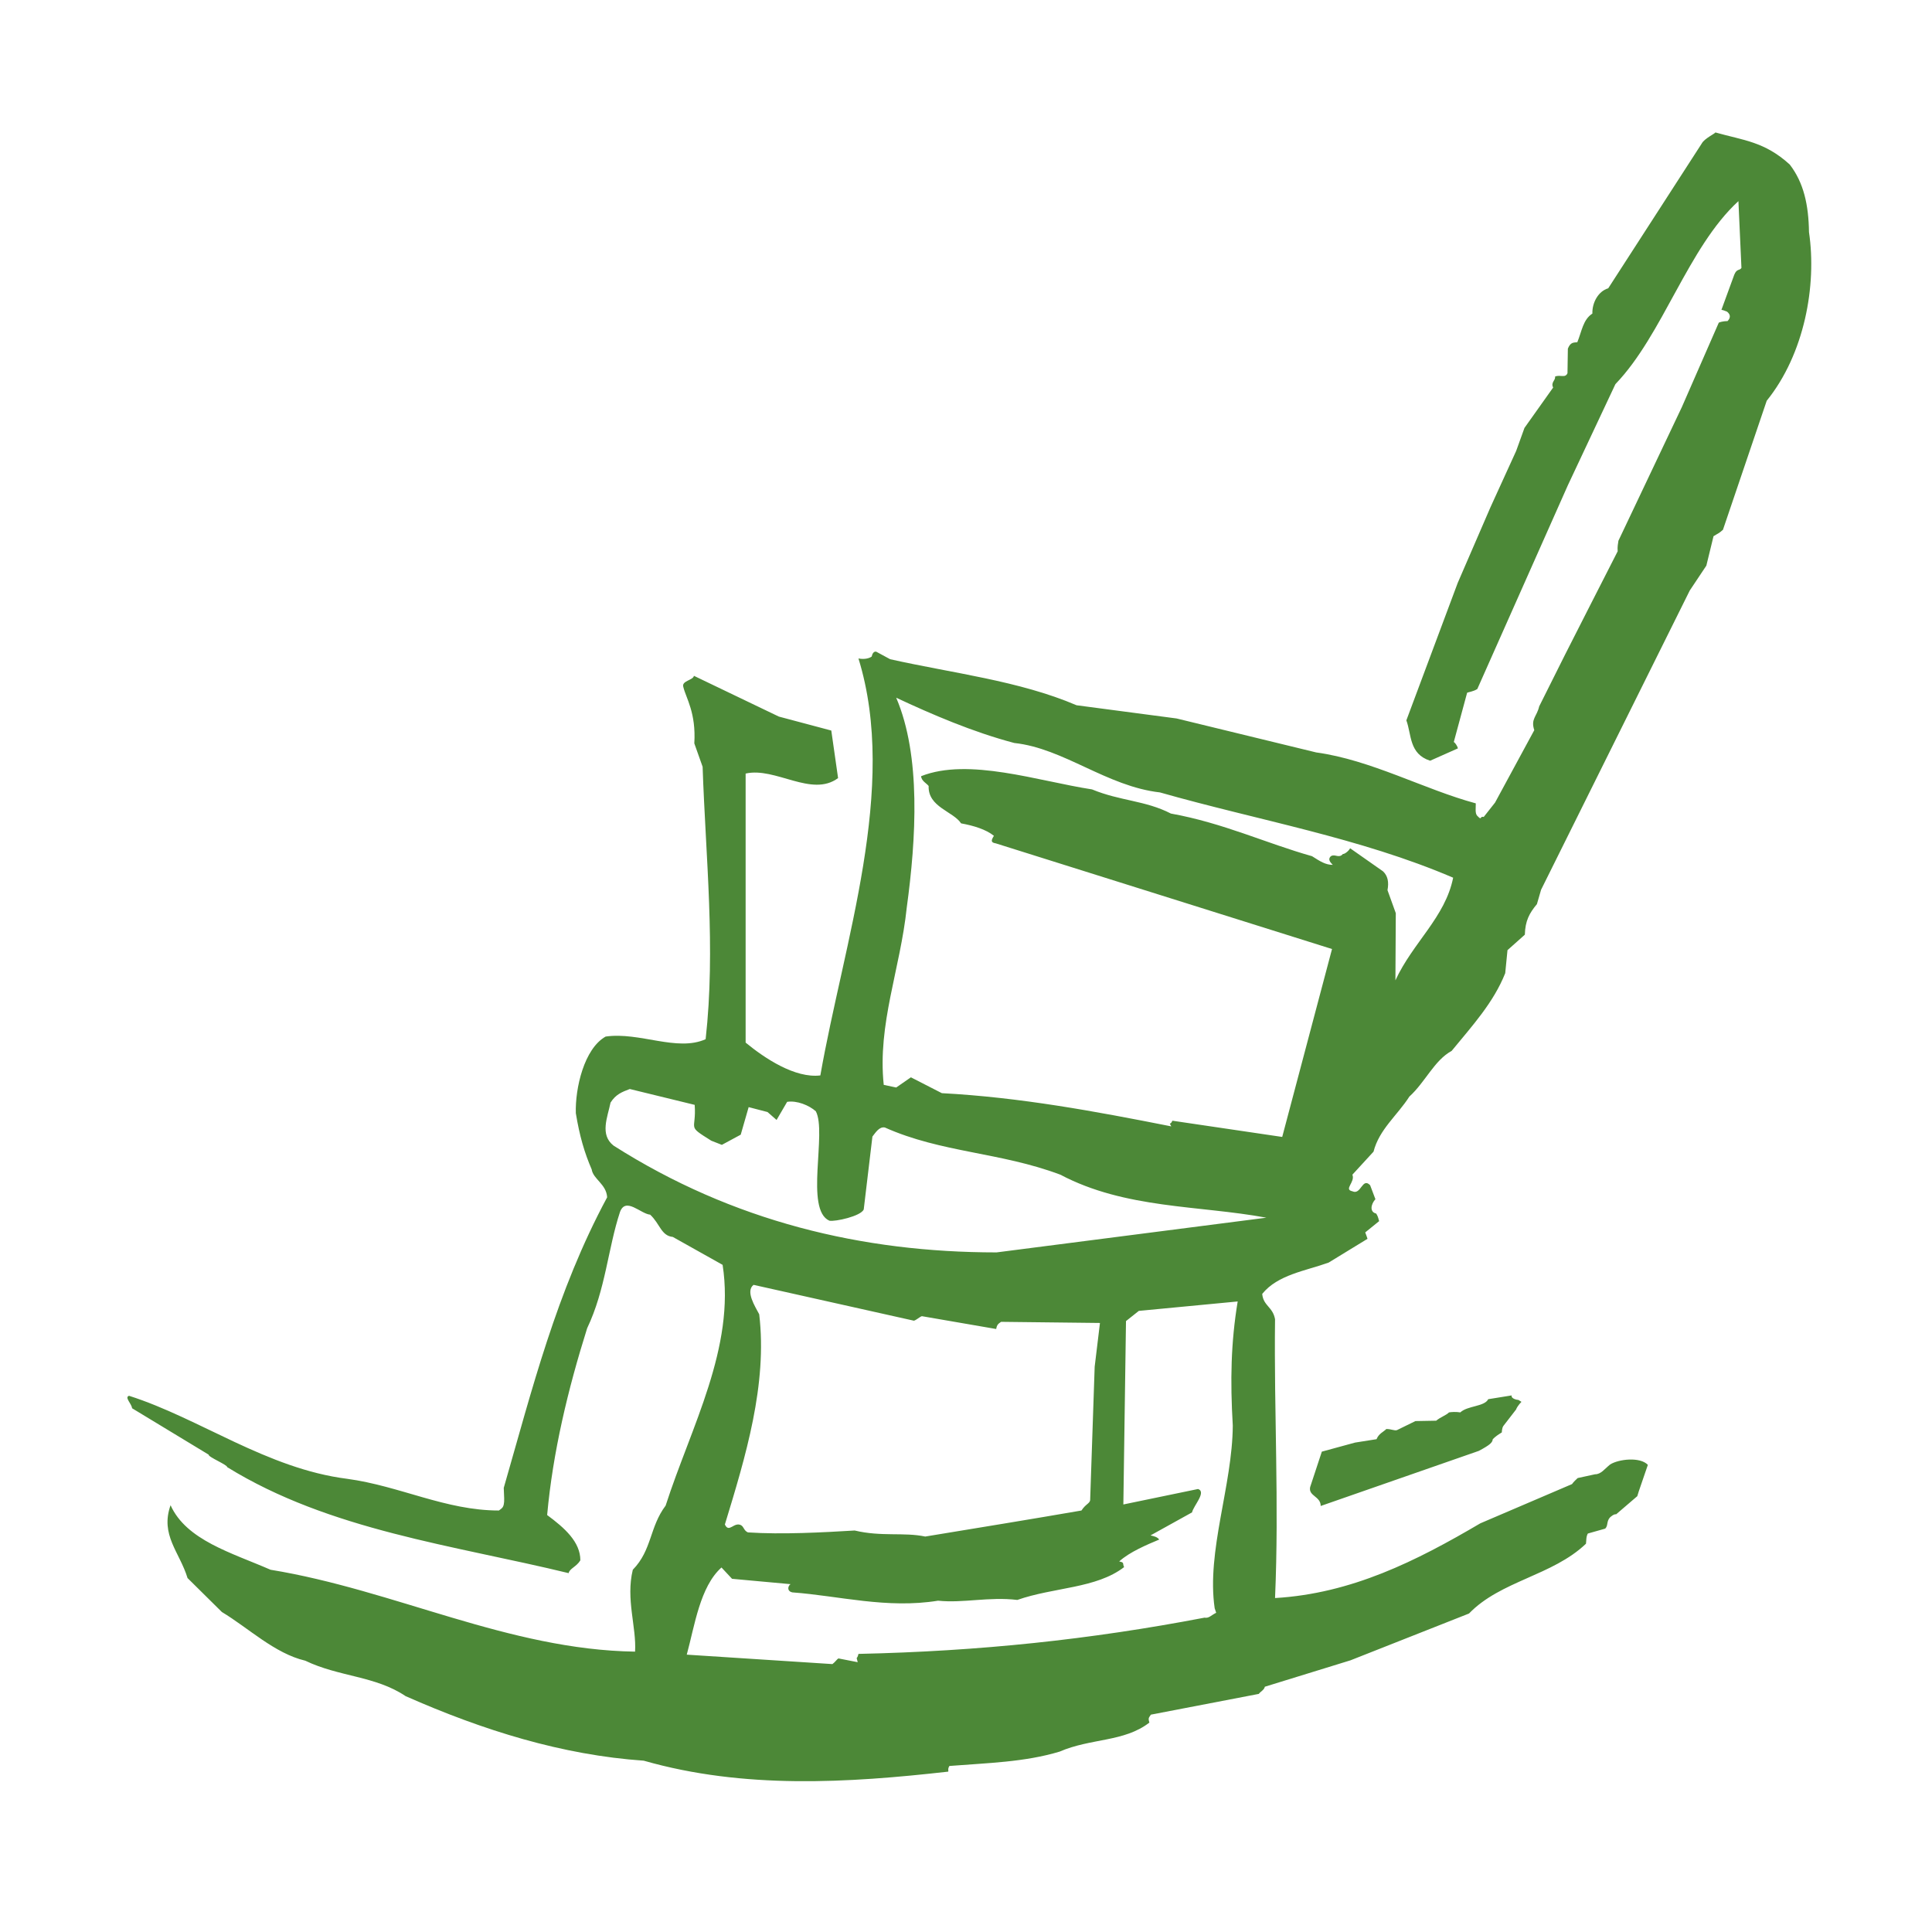
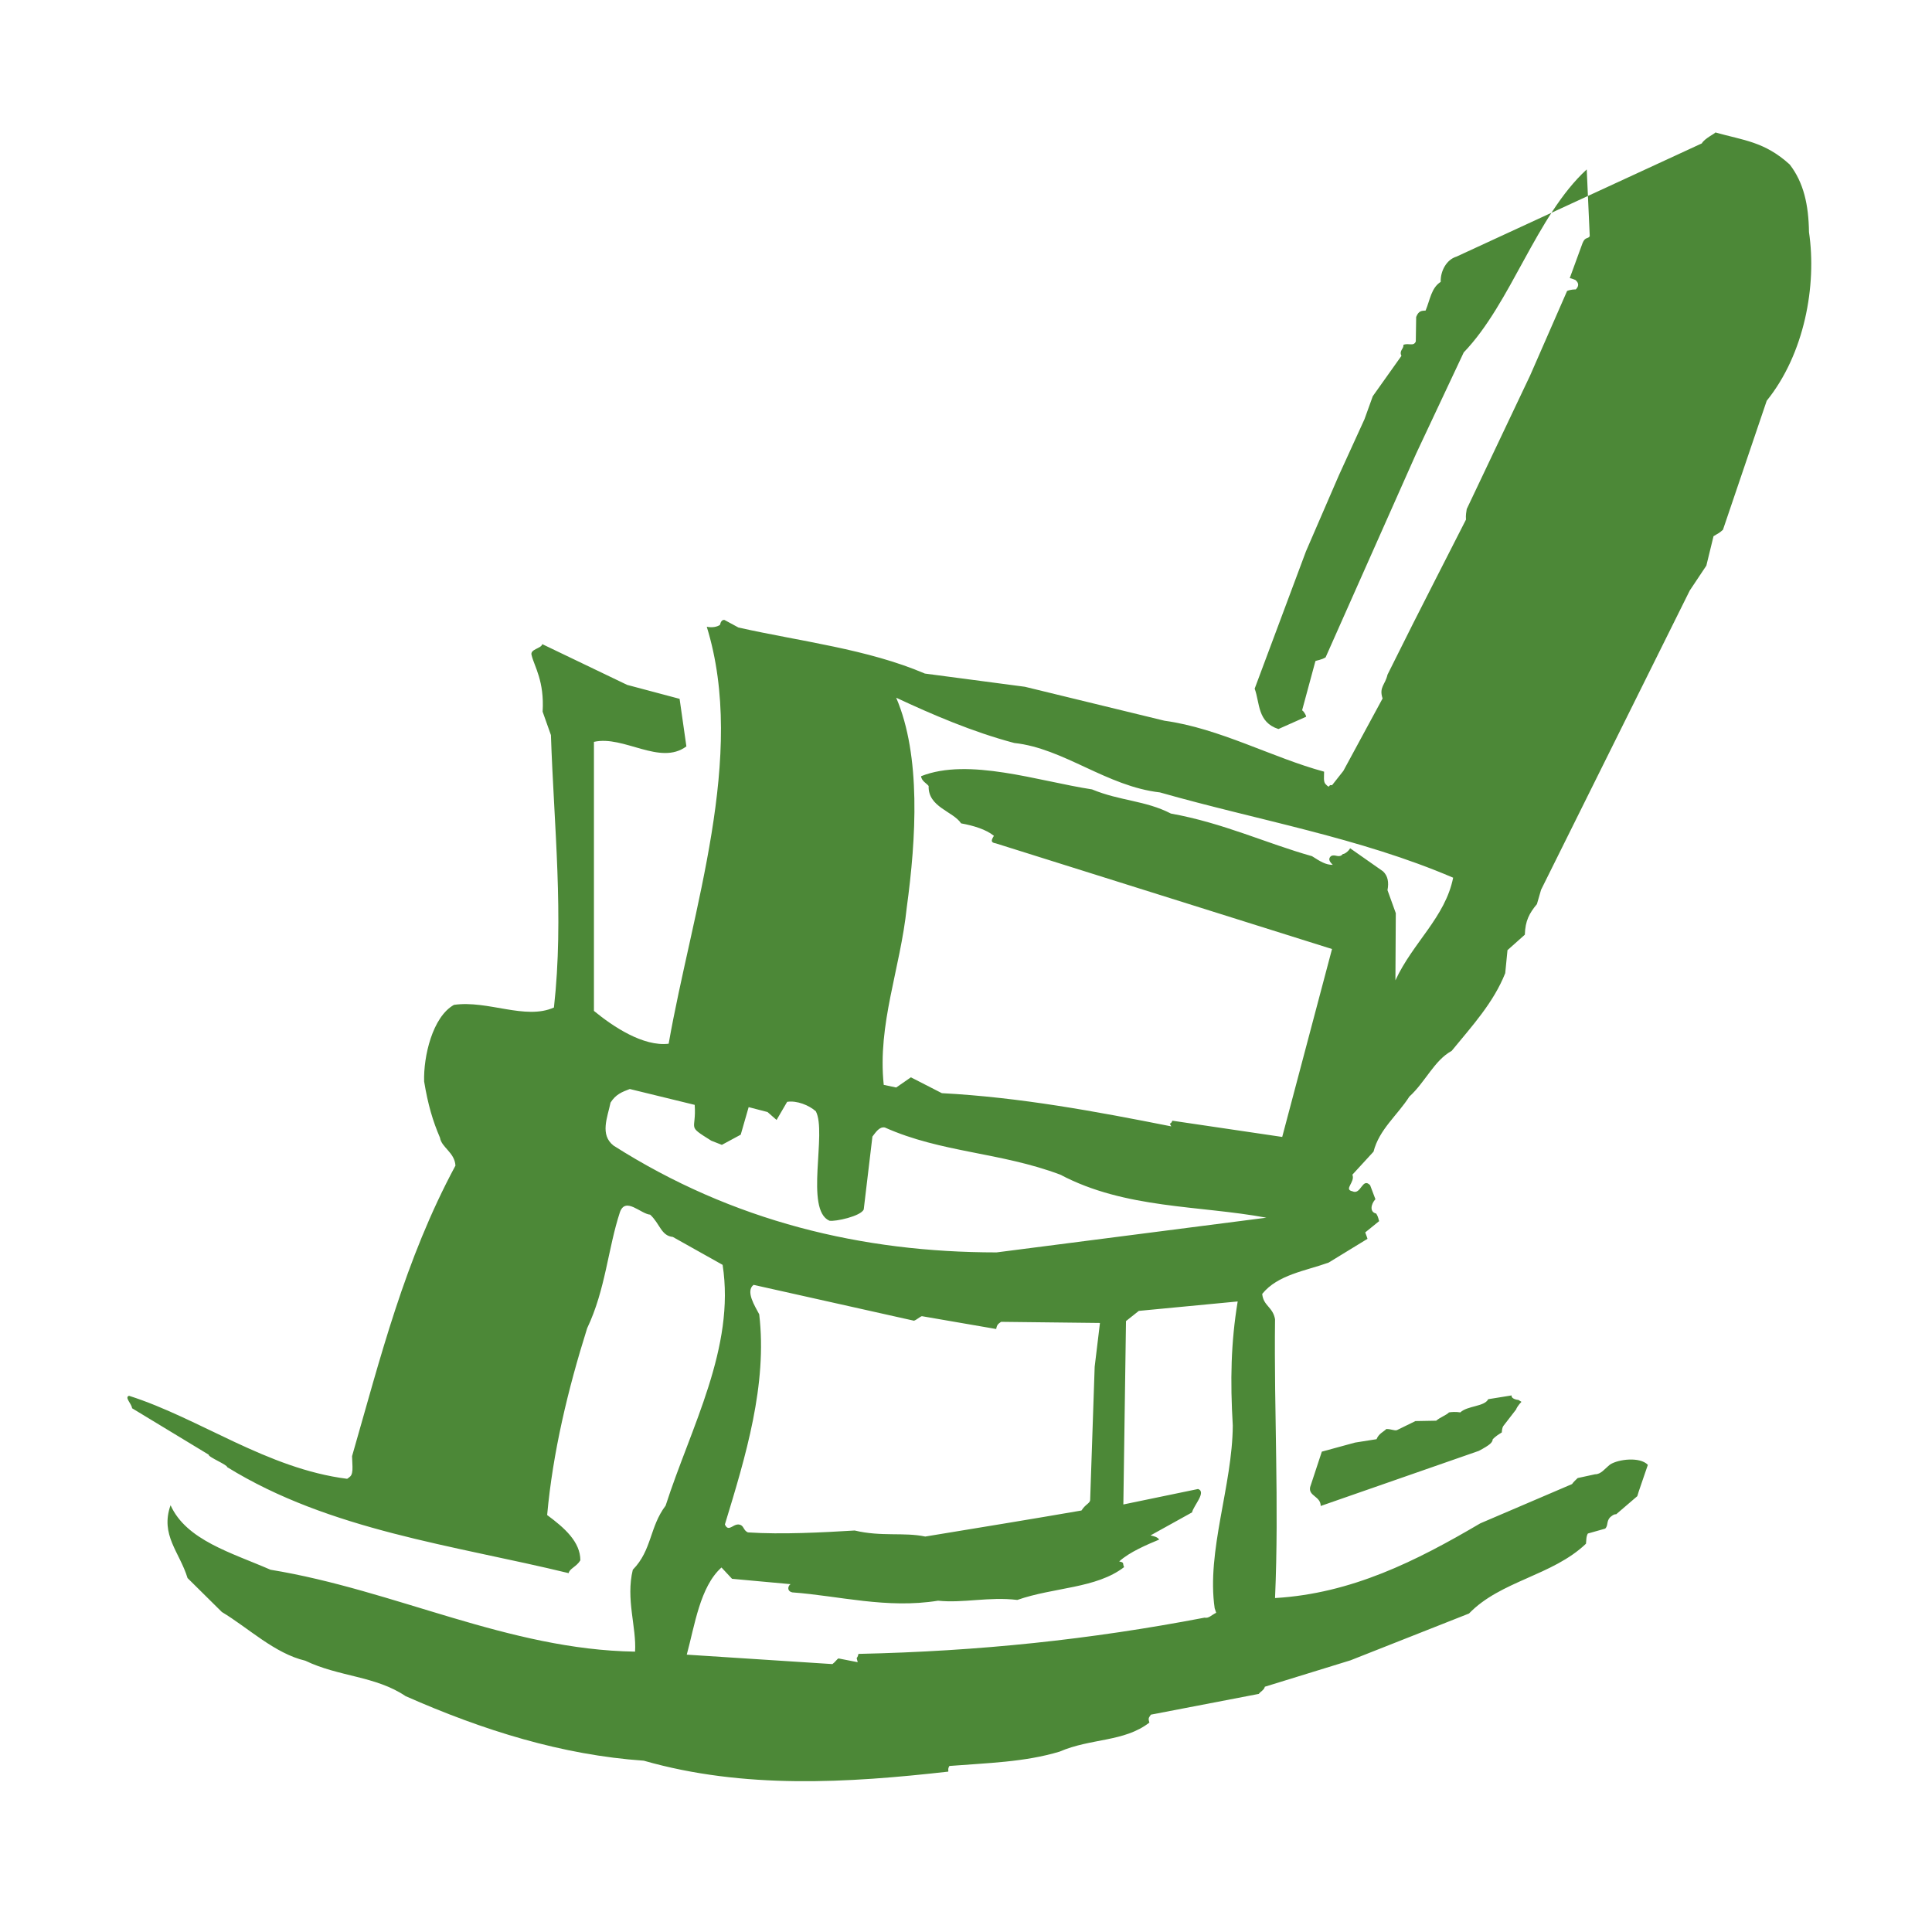
<svg xmlns="http://www.w3.org/2000/svg" version="1.1" id="レイヤー_1" x="0px" y="0px" viewBox="0 0 512 512" style="enable-background:new 0 0 512 512;" xml:space="preserve">
  <style type="text/css">
	.st0{fill:#4C8837;}
</style>
-   <path class="st0" d="M433.9,396.5l-5.6,4.8c-0.6-0.1-1.4,0.6-1.7,0.9c-0.9,1.1-0.4,2.1-1.2,2.9l-4.6,1.3c-0.5,0.8-0.4,2.1-0.5,2.7  c-8.9,8.5-22.6,9.8-31,18.5L357.9,440l-22.7,7c-0.2,0.9-1.2,1.3-1.6,1.9l-28.6,5.5c-0.5,0.8-0.8,0.8-0.4,2.1  c-6.7,5.2-15.5,4.1-23.8,7.7c-9.3,2.8-19.1,3-29.2,3.8c-0.5,0.8-0.2,1.2-0.3,1.5c-26.6,3-54.1,4.7-80.7-2.9  c-21.6-1.5-42.5-8-63.1-17.1c-8-5.4-17.7-5.1-26.6-9.4c-8.1-1.9-15.1-8.7-22.1-12.9l-9.1-9c-2.1-6.9-7.3-11.4-4.5-19.3  c4.2,9.3,16.2,12.6,26.5,17.1c33,5.4,63,21.2,96.6,21.7c0.4-6.5-2.5-13.9-0.6-21.7c5.1-5.2,4.4-11.3,8.7-17  c6.7-20.8,18.5-41.9,15.1-63.8l-13.2-7.4c-3.1-0.3-3.4-3.5-6-5.9c-2.5-0.2-6.5-4.8-8-0.7c-3.2,9.7-3.8,20.5-8.7,30.8  c-5.1,16.2-9.1,32.9-10.6,49.5c4.6,3.4,8.8,7.1,8.8,12c-1,1.7-2.9,2.2-3.1,3.4c-30.4-7.4-63.3-11.3-90.5-28.1  c0.1-0.6-5.1-2.7-4.9-3.3l-20.3-12.3c-0.1-1.2-2.1-2.9-0.8-3.3c18.8,6,36.5,19.3,57.8,22c14,1.9,26.1,8.4,40.2,8.4  c0.7-0.5,1.1-0.7,1.3-1.6c0.2-0.9,0.1-1.9,0-4.4c7.5-26,13.9-51.9,27.4-77c-0.2-3.5-3.7-4.8-4.1-7.4c-1.9-4.4-3.2-8.8-4.2-14.9  c-0.2-6.6,2.2-17.1,7.9-20.3c9-1.3,18.9,4.1,26.5,0.7c2.7-24.1,0-48.3-0.8-72.2l-2.2-6.2c0.5-8.1-2.2-12-2.9-14.9  c-0.6-1.7,2.6-1.8,2.8-3l22.5,10.8l13.9,3.7l1.8,12.6c-7,5.2-16.6-3-24.5-1.2l0,71.3c5.1,4.2,13.1,9.5,19.8,8.7  c6.2-35.3,20.7-76.2,10.1-110.5c1.5,0.3,2.8,0,3.5-0.5c0.2-0.9,0.6-1.4,1.2-1.3l3.7,2c16.5,3.7,34.2,5.7,49.4,12.2l26.5,3.5l37,9  c14.6,2,28.6,9.8,42.3,13.5c0,1.3-0.2,2.5,0.3,3.2c1.5,1.6,0.6,0.1,1.8,0.4l3-3.8l10.4-19.2c-1-3,0.7-3.6,1.3-6.3l6.8-13.6l6.2-12.2  l7.8-15.3c-0.1-1.2,0.1-2.1,0.2-2.8l16.8-35.4l9.8-22.4c1-0.4,2-0.4,2.3-0.4c0.7-0.7,1-1.6-0.1-2.5c-0.3-0.1-0.9-0.4-1.5-0.5  l3.4-9.3c0.7-1.7,1.4-1,1.9-1.8l-0.8-17.7c-13.4,12.3-20,35.4-32.6,48.5l-12.6,26.8l-24,54c-1.1,0.7-2.4,0.8-2.7,1l-3.6,13.3  c-0.1-1,1.6,1.6,1,1.5l-7.2,3.2c-5.6-1.8-4.9-6.9-6.3-10.7l13.6-36.4l8.7-20.1l6.8-14.9l2.2-6.1l7.6-10.7c-0.7-1.4,0.7-1.9,0.5-2.9  c1.4-0.6,2.7,0.5,3.3-0.9l0.1-6.5c0.7-1.8,1.6-1.6,2.5-1.7c1.2-2.9,1.5-6,4-7.6c-0.1-2.8,1.5-5.9,4.2-6.7L451,38  c0.7-1.3,3.5-2.6,3.6-2.9c7.4,2.1,13,2.4,19.7,8.5c3.7,4.8,5,10.7,5.1,17.9c2.1,14.2-1.2,32.3-11.2,44.7l-11.6,34.2  c-1.1,1-1.4,1-2.5,1.7l-1.9,7.8l-4.4,6.6l-39.4,79.3l-1.1,3.8c-2,2.4-3.1,4.4-3.2,8.1l-4.6,4.1l-0.6,6.1  c-3.1,7.8-8.7,13.9-14.2,20.6c-4.6,2.5-7,8.3-11.2,12.1c-3.2,5-8,8.7-9.5,14.6l-5.6,6.1c0.8,2-2.4,3.9,0,4.4  c2.3,1.1,2.6-3.8,4.7-1.6l1.4,3.7c-1.2,1.3-1.6,3.4,0.2,3.8c0.7,1.1,0.6,1.7,0.8,2l-3.7,3c0.4,1,0.6,1.7,0.6,1.7l-10.3,6.3  c-6.1,2.2-13.5,3.2-17.6,8.3c0.3,3.2,2.8,3.4,3.4,6.7c-0.3,25,1.1,48.5,0,73.9c20.3-1.2,37.4-9.8,54.4-19.8l24.3-10.4  c0.4-0.6,1.2-1.3,1.5-1.6l4.6-1c1.6,0,2.5-1.4,4-2.6c2.2-1.4,7.9-2.1,10,0.1l-2.4,7L433.9,396.5z M402.4,371c-0.3,0-2-0.3-1.8-1.2  l-6.2,1c-1,2-5.5,1.7-7.4,3.5c-1.2-0.2-2.4-0.1-3,0c-0.8,0.8-2.2,1.2-3.4,2.2l-5.5,0.1l-4.9,2.4c-0.7,0.2-1.5-0.3-2.8-0.3  c-0.8,0.8-2,1.2-2.6,2.7l-5.7,0.9l-8.8,2.4l-3.1,9.4c-0.5,2.4,2.8,2.4,2.8,5l41.9-14.6c3-1.6,3.6-2.2,3.7-3.1  c0.8-0.8,1.3-1.1,2.4-1.8c0,0,0-1.1,0.4-1.7l3.4-4.4c0-0.2,0.6-1.2,1.4-2L402.4,371z M385.1,232.6c-24.7-10.6-51.7-15.2-77.7-22.6  c-14.1-1.6-25.5-11.7-38.6-13.1c-11-2.9-21.9-7.6-31.3-12c6.6,15.4,5.3,37.3,2.8,55.6c-1.7,16.3-7.8,30.9-6.1,47l3.3,0.7l3.9-2.7  l8.2,4.2c20.7,1.1,40.6,4.8,60.8,8.8c-0.7-1.4-0.3-0.1,0.3-1.5l29.1,4.3l13.2-49.8l-89.1-28c-1.2-0.2-1.4-0.6-0.5-2  c-2.1-1.7-5.4-2.7-8.7-3.3c-2.1-3.2-8.8-4.3-8.6-9.9c-0.5-0.7-1.9-1.3-2-2.6c12.6-5,31,1.3,45.3,3.5c7.5,3.1,14.1,2.9,20.9,6.4  c13.9,2.5,25.3,7.9,37.4,11.3c2.2,1.4,3.6,2.3,5.5,2.3c-0.2-0.3-1.6-1.3-0.5-2.3c1.1-0.7,2.1,0.7,3.2-0.6c0.3,0.1,1.4-0.6,1.9-1.5  l8.7,6.1c1.3,1.2,1.6,2.9,1.2,5l2.2,6.1l-0.1,17.8C374.4,249.8,383,243.1,385.1,232.6z M321.9,426.2c-2.2-15.1,4.7-32.5,4.8-48.4  c-0.7-12-0.5-22,1.3-32.9l-26.2,2.5l-3.4,2.7l-0.7,48.6l19.8-4.1c2.3,0.8-1.2,4.4-1.6,6.2l-11,6.1c0.9,0.2,1.8,0.4,2.3,1.1  c-3.1,1.3-7.9,3.3-10.6,5.8c1.5,0.3,0.8,0.5,1.3,1.5c-7.4,5.7-18.6,5.3-28.3,8.7c-7.6-0.9-14.3,0.9-21,0.2  c-13.6,2.2-26.3-1.3-38.6-2.2c-2.1-0.4-0.7-3,0.4-2.1l-16.4-1.5l-2.8-3c-5.7,5.1-7.1,15.4-9.2,23.1l38.6,2.5  c0.7-0.5,1.2-1.3,1.6-1.5l5.1,1c-0.5-2-0.2-0.4,0.2-2.2c32-0.7,61.4-3.8,91.7-9.6c1.2,0.2,1.7-0.6,3.1-1.3L321.9,426.2z   M335.6,322.7c-17.8-3.3-37.4-2.3-54.6-11.4c-16-6-31.5-5.8-46.5-12.5c-1.5-0.3-2.5,1.4-3.3,2.4l-2.3,19.3c-0.7,1.8-7.6,3.3-9.1,3  c-6.6-2.9-0.6-23.4-3.6-29c-1.8-1.6-5-2.9-7.6-2.5l-2.8,4.8l-2.4-2.1l-5-1.3l-2.1,7.3l-5,2.7c0,0-2.5-1-2.8-1.1  c-6.7-4.2-3.9-2.5-4.4-9.5l-17.2-4.2c-2.1,0.8-3.7,1.4-5.1,3.6c-0.8,3.9-2.9,8.5,0.8,11.4c31.6,20.1,65.9,28.3,101.5,28.3  L335.6,322.7z M288.9,397.6l1.2-35.4l1.4-11.6l-26.2-0.3c-0.7,0.5-1.1,0.7-1.3,1.9l-19.7-3.4c-0.6,0.2-1.4,1-2.1,1.2l-42.5-9.5  c-2.2,1.7,0.4,5.7,1.5,7.8c2.2,18.6-3.6,37.7-9.1,55.7c1.1,2.4,2.4-0.8,4.3,0.2c0.8,0.5,0.7,1.4,1.8,1.9c9,0.6,20,0,28.3-0.5  c7.1,1.7,13,0.4,18.7,1.6c15.2-2.5,28.1-4.6,41.4-6.9C287.7,398.6,288.7,398.5,288.9,397.6z" />
+   <path class="st0" d="M433.9,396.5l-5.6,4.8c-0.6-0.1-1.4,0.6-1.7,0.9c-0.9,1.1-0.4,2.1-1.2,2.9l-4.6,1.3c-0.5,0.8-0.4,2.1-0.5,2.7  c-8.9,8.5-22.6,9.8-31,18.5L357.9,440l-22.7,7c-0.2,0.9-1.2,1.3-1.6,1.9l-28.6,5.5c-0.5,0.8-0.8,0.8-0.4,2.1  c-6.7,5.2-15.5,4.1-23.8,7.7c-9.3,2.8-19.1,3-29.2,3.8c-0.5,0.8-0.2,1.2-0.3,1.5c-26.6,3-54.1,4.7-80.7-2.9  c-21.6-1.5-42.5-8-63.1-17.1c-8-5.4-17.7-5.1-26.6-9.4c-8.1-1.9-15.1-8.7-22.1-12.9l-9.1-9c-2.1-6.9-7.3-11.4-4.5-19.3  c4.2,9.3,16.2,12.6,26.5,17.1c33,5.4,63,21.2,96.6,21.7c0.4-6.5-2.5-13.9-0.6-21.7c5.1-5.2,4.4-11.3,8.7-17  c6.7-20.8,18.5-41.9,15.1-63.8l-13.2-7.4c-3.1-0.3-3.4-3.5-6-5.9c-2.5-0.2-6.5-4.8-8-0.7c-3.2,9.7-3.8,20.5-8.7,30.8  c-5.1,16.2-9.1,32.9-10.6,49.5c4.6,3.4,8.8,7.1,8.8,12c-1,1.7-2.9,2.2-3.1,3.4c-30.4-7.4-63.3-11.3-90.5-28.1  c0.1-0.6-5.1-2.7-4.9-3.3l-20.3-12.3c-0.1-1.2-2.1-2.9-0.8-3.3c18.8,6,36.5,19.3,57.8,22c0.7-0.5,1.1-0.7,1.3-1.6c0.2-0.9,0.1-1.9,0-4.4c7.5-26,13.9-51.9,27.4-77c-0.2-3.5-3.7-4.8-4.1-7.4c-1.9-4.4-3.2-8.8-4.2-14.9  c-0.2-6.6,2.2-17.1,7.9-20.3c9-1.3,18.9,4.1,26.5,0.7c2.7-24.1,0-48.3-0.8-72.2l-2.2-6.2c0.5-8.1-2.2-12-2.9-14.9  c-0.6-1.7,2.6-1.8,2.8-3l22.5,10.8l13.9,3.7l1.8,12.6c-7,5.2-16.6-3-24.5-1.2l0,71.3c5.1,4.2,13.1,9.5,19.8,8.7  c6.2-35.3,20.7-76.2,10.1-110.5c1.5,0.3,2.8,0,3.5-0.5c0.2-0.9,0.6-1.4,1.2-1.3l3.7,2c16.5,3.7,34.2,5.7,49.4,12.2l26.5,3.5l37,9  c14.6,2,28.6,9.8,42.3,13.5c0,1.3-0.2,2.5,0.3,3.2c1.5,1.6,0.6,0.1,1.8,0.4l3-3.8l10.4-19.2c-1-3,0.7-3.6,1.3-6.3l6.8-13.6l6.2-12.2  l7.8-15.3c-0.1-1.2,0.1-2.1,0.2-2.8l16.8-35.4l9.8-22.4c1-0.4,2-0.4,2.3-0.4c0.7-0.7,1-1.6-0.1-2.5c-0.3-0.1-0.9-0.4-1.5-0.5  l3.4-9.3c0.7-1.7,1.4-1,1.9-1.8l-0.8-17.7c-13.4,12.3-20,35.4-32.6,48.5l-12.6,26.8l-24,54c-1.1,0.7-2.4,0.8-2.7,1l-3.6,13.3  c-0.1-1,1.6,1.6,1,1.5l-7.2,3.2c-5.6-1.8-4.9-6.9-6.3-10.7l13.6-36.4l8.7-20.1l6.8-14.9l2.2-6.1l7.6-10.7c-0.7-1.4,0.7-1.9,0.5-2.9  c1.4-0.6,2.7,0.5,3.3-0.9l0.1-6.5c0.7-1.8,1.6-1.6,2.5-1.7c1.2-2.9,1.5-6,4-7.6c-0.1-2.8,1.5-5.9,4.2-6.7L451,38  c0.7-1.3,3.5-2.6,3.6-2.9c7.4,2.1,13,2.4,19.7,8.5c3.7,4.8,5,10.7,5.1,17.9c2.1,14.2-1.2,32.3-11.2,44.7l-11.6,34.2  c-1.1,1-1.4,1-2.5,1.7l-1.9,7.8l-4.4,6.6l-39.4,79.3l-1.1,3.8c-2,2.4-3.1,4.4-3.2,8.1l-4.6,4.1l-0.6,6.1  c-3.1,7.8-8.7,13.9-14.2,20.6c-4.6,2.5-7,8.3-11.2,12.1c-3.2,5-8,8.7-9.5,14.6l-5.6,6.1c0.8,2-2.4,3.9,0,4.4  c2.3,1.1,2.6-3.8,4.7-1.6l1.4,3.7c-1.2,1.3-1.6,3.4,0.2,3.8c0.7,1.1,0.6,1.7,0.8,2l-3.7,3c0.4,1,0.6,1.7,0.6,1.7l-10.3,6.3  c-6.1,2.2-13.5,3.2-17.6,8.3c0.3,3.2,2.8,3.4,3.4,6.7c-0.3,25,1.1,48.5,0,73.9c20.3-1.2,37.4-9.8,54.4-19.8l24.3-10.4  c0.4-0.6,1.2-1.3,1.5-1.6l4.6-1c1.6,0,2.5-1.4,4-2.6c2.2-1.4,7.9-2.1,10,0.1l-2.4,7L433.9,396.5z M402.4,371c-0.3,0-2-0.3-1.8-1.2  l-6.2,1c-1,2-5.5,1.7-7.4,3.5c-1.2-0.2-2.4-0.1-3,0c-0.8,0.8-2.2,1.2-3.4,2.2l-5.5,0.1l-4.9,2.4c-0.7,0.2-1.5-0.3-2.8-0.3  c-0.8,0.8-2,1.2-2.6,2.7l-5.7,0.9l-8.8,2.4l-3.1,9.4c-0.5,2.4,2.8,2.4,2.8,5l41.9-14.6c3-1.6,3.6-2.2,3.7-3.1  c0.8-0.8,1.3-1.1,2.4-1.8c0,0,0-1.1,0.4-1.7l3.4-4.4c0-0.2,0.6-1.2,1.4-2L402.4,371z M385.1,232.6c-24.7-10.6-51.7-15.2-77.7-22.6  c-14.1-1.6-25.5-11.7-38.6-13.1c-11-2.9-21.9-7.6-31.3-12c6.6,15.4,5.3,37.3,2.8,55.6c-1.7,16.3-7.8,30.9-6.1,47l3.3,0.7l3.9-2.7  l8.2,4.2c20.7,1.1,40.6,4.8,60.8,8.8c-0.7-1.4-0.3-0.1,0.3-1.5l29.1,4.3l13.2-49.8l-89.1-28c-1.2-0.2-1.4-0.6-0.5-2  c-2.1-1.7-5.4-2.7-8.7-3.3c-2.1-3.2-8.8-4.3-8.6-9.9c-0.5-0.7-1.9-1.3-2-2.6c12.6-5,31,1.3,45.3,3.5c7.5,3.1,14.1,2.9,20.9,6.4  c13.9,2.5,25.3,7.9,37.4,11.3c2.2,1.4,3.6,2.3,5.5,2.3c-0.2-0.3-1.6-1.3-0.5-2.3c1.1-0.7,2.1,0.7,3.2-0.6c0.3,0.1,1.4-0.6,1.9-1.5  l8.7,6.1c1.3,1.2,1.6,2.9,1.2,5l2.2,6.1l-0.1,17.8C374.4,249.8,383,243.1,385.1,232.6z M321.9,426.2c-2.2-15.1,4.7-32.5,4.8-48.4  c-0.7-12-0.5-22,1.3-32.9l-26.2,2.5l-3.4,2.7l-0.7,48.6l19.8-4.1c2.3,0.8-1.2,4.4-1.6,6.2l-11,6.1c0.9,0.2,1.8,0.4,2.3,1.1  c-3.1,1.3-7.9,3.3-10.6,5.8c1.5,0.3,0.8,0.5,1.3,1.5c-7.4,5.7-18.6,5.3-28.3,8.7c-7.6-0.9-14.3,0.9-21,0.2  c-13.6,2.2-26.3-1.3-38.6-2.2c-2.1-0.4-0.7-3,0.4-2.1l-16.4-1.5l-2.8-3c-5.7,5.1-7.1,15.4-9.2,23.1l38.6,2.5  c0.7-0.5,1.2-1.3,1.6-1.5l5.1,1c-0.5-2-0.2-0.4,0.2-2.2c32-0.7,61.4-3.8,91.7-9.6c1.2,0.2,1.7-0.6,3.1-1.3L321.9,426.2z   M335.6,322.7c-17.8-3.3-37.4-2.3-54.6-11.4c-16-6-31.5-5.8-46.5-12.5c-1.5-0.3-2.5,1.4-3.3,2.4l-2.3,19.3c-0.7,1.8-7.6,3.3-9.1,3  c-6.6-2.9-0.6-23.4-3.6-29c-1.8-1.6-5-2.9-7.6-2.5l-2.8,4.8l-2.4-2.1l-5-1.3l-2.1,7.3l-5,2.7c0,0-2.5-1-2.8-1.1  c-6.7-4.2-3.9-2.5-4.4-9.5l-17.2-4.2c-2.1,0.8-3.7,1.4-5.1,3.6c-0.8,3.9-2.9,8.5,0.8,11.4c31.6,20.1,65.9,28.3,101.5,28.3  L335.6,322.7z M288.9,397.6l1.2-35.4l1.4-11.6l-26.2-0.3c-0.7,0.5-1.1,0.7-1.3,1.9l-19.7-3.4c-0.6,0.2-1.4,1-2.1,1.2l-42.5-9.5  c-2.2,1.7,0.4,5.7,1.5,7.8c2.2,18.6-3.6,37.7-9.1,55.7c1.1,2.4,2.4-0.8,4.3,0.2c0.8,0.5,0.7,1.4,1.8,1.9c9,0.6,20,0,28.3-0.5  c7.1,1.7,13,0.4,18.7,1.6c15.2-2.5,28.1-4.6,41.4-6.9C287.7,398.6,288.7,398.5,288.9,397.6z" />
</svg>